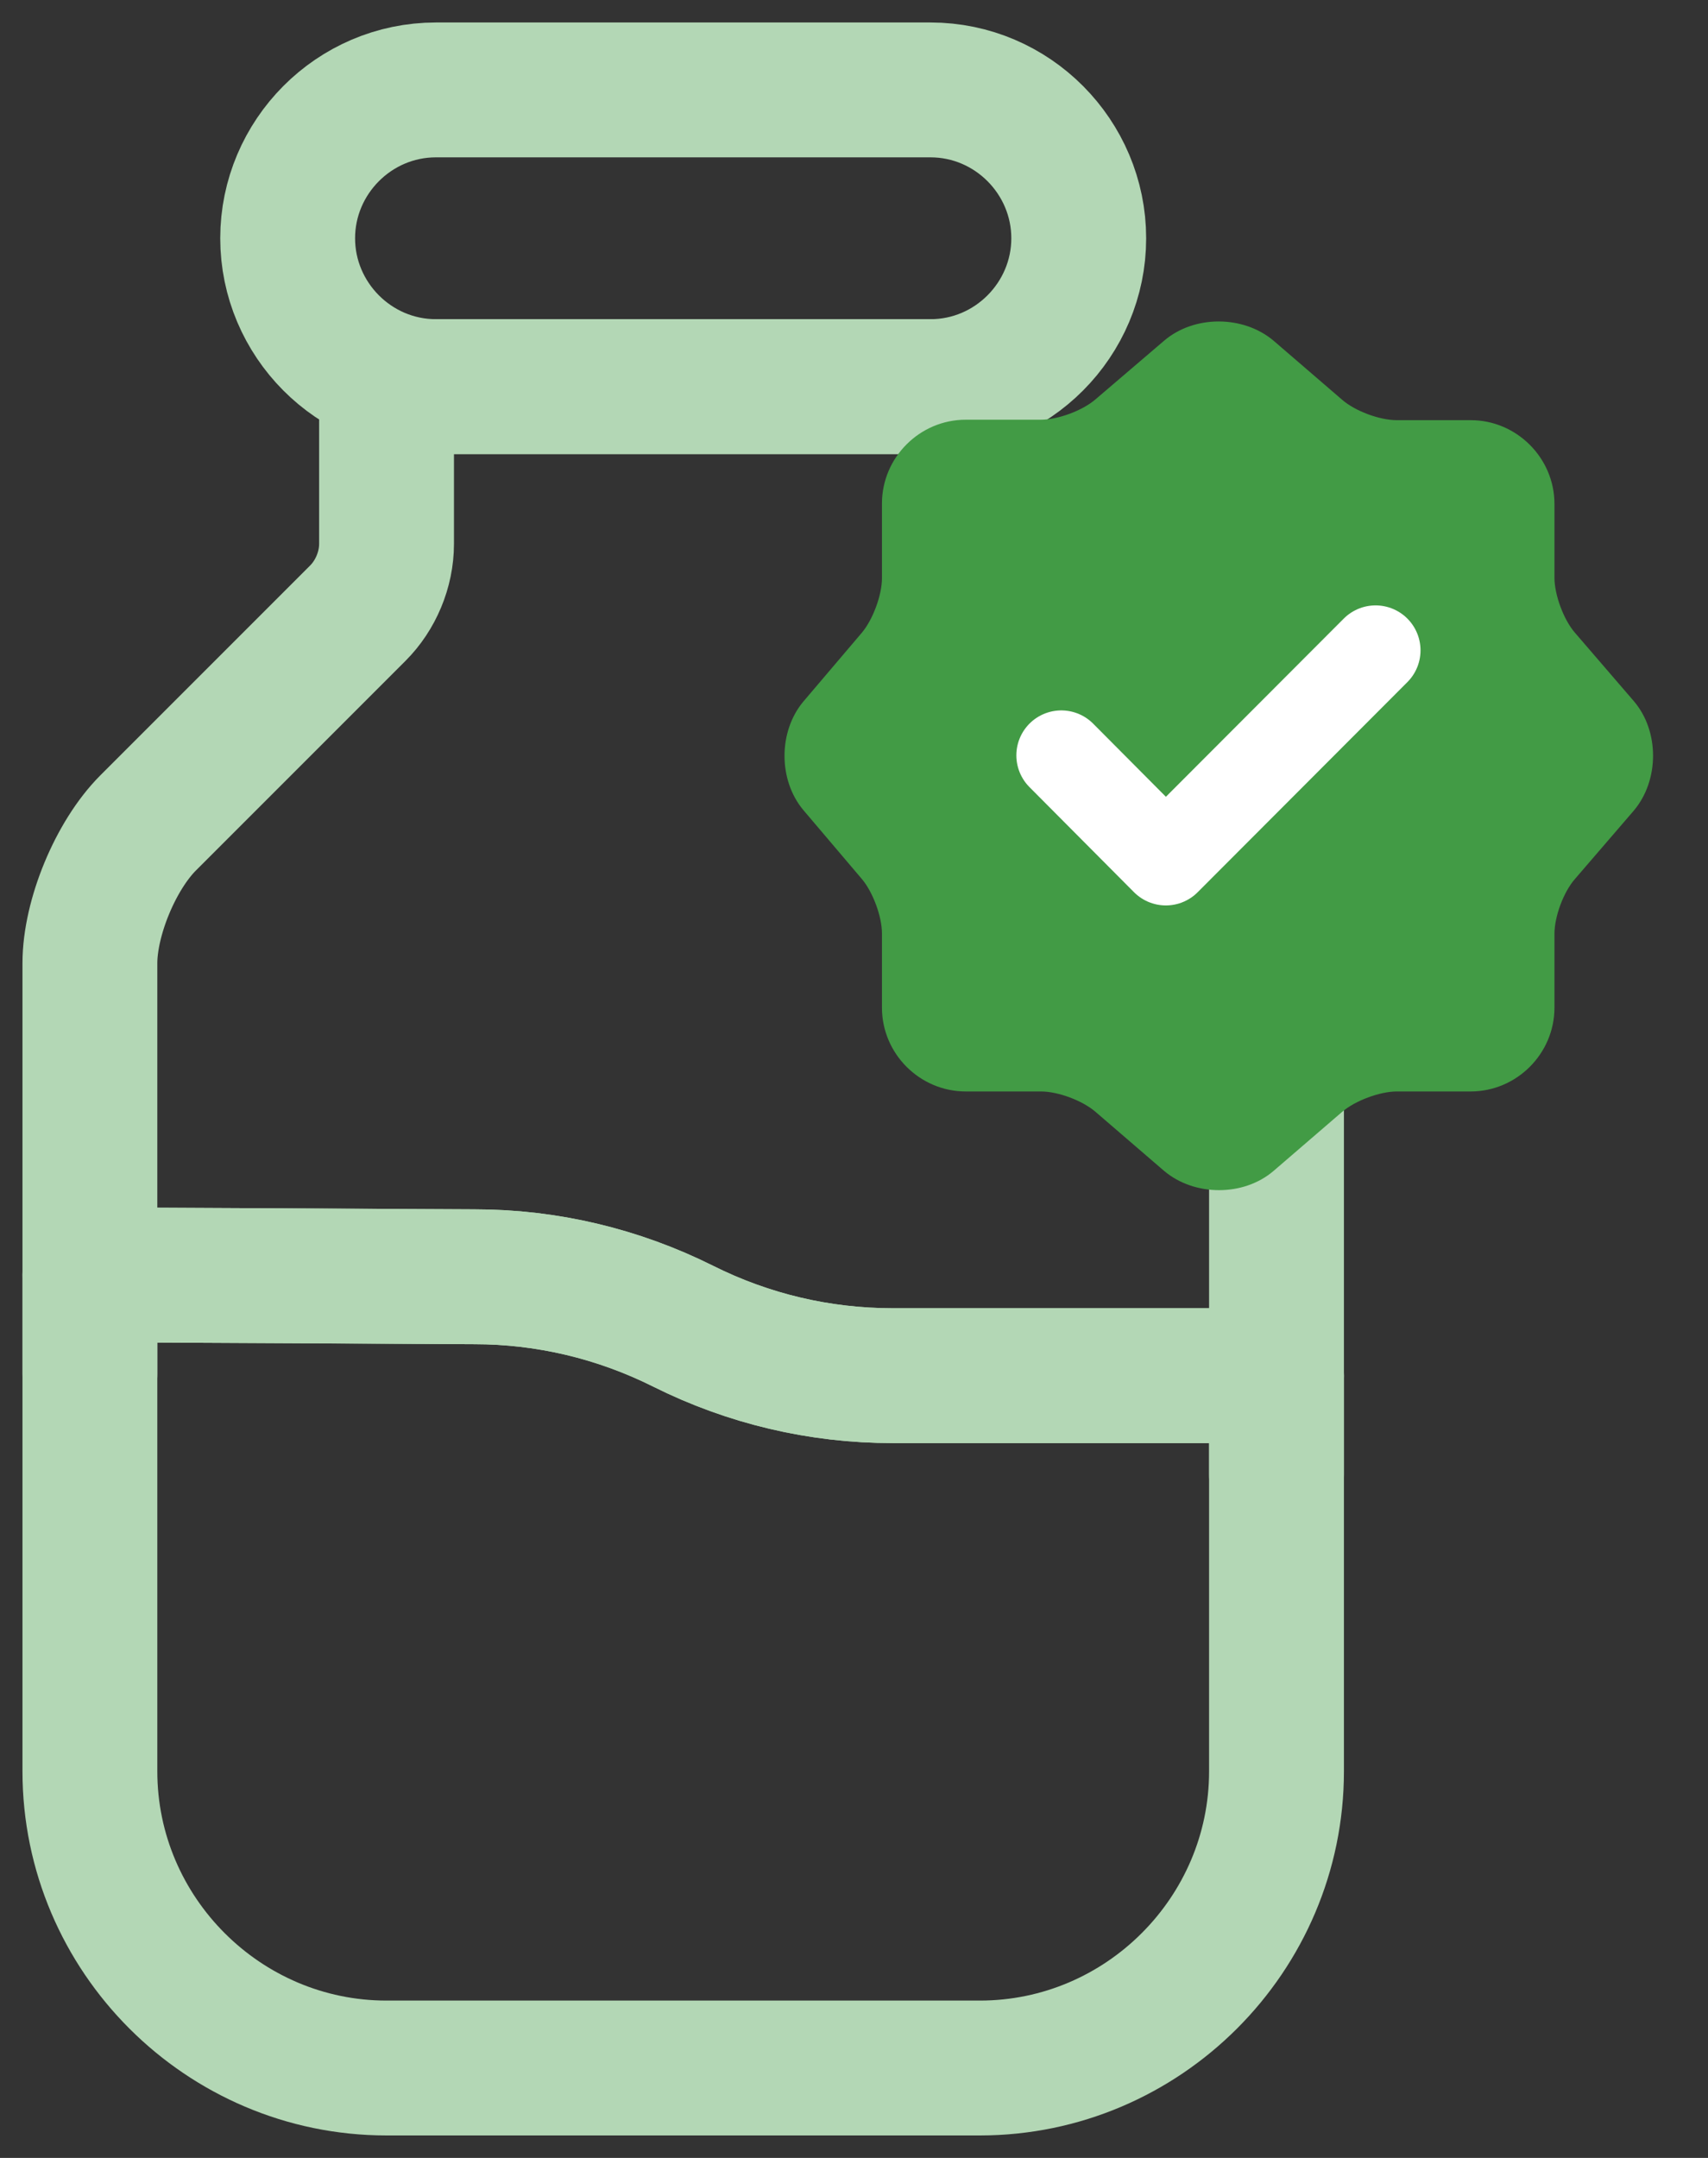
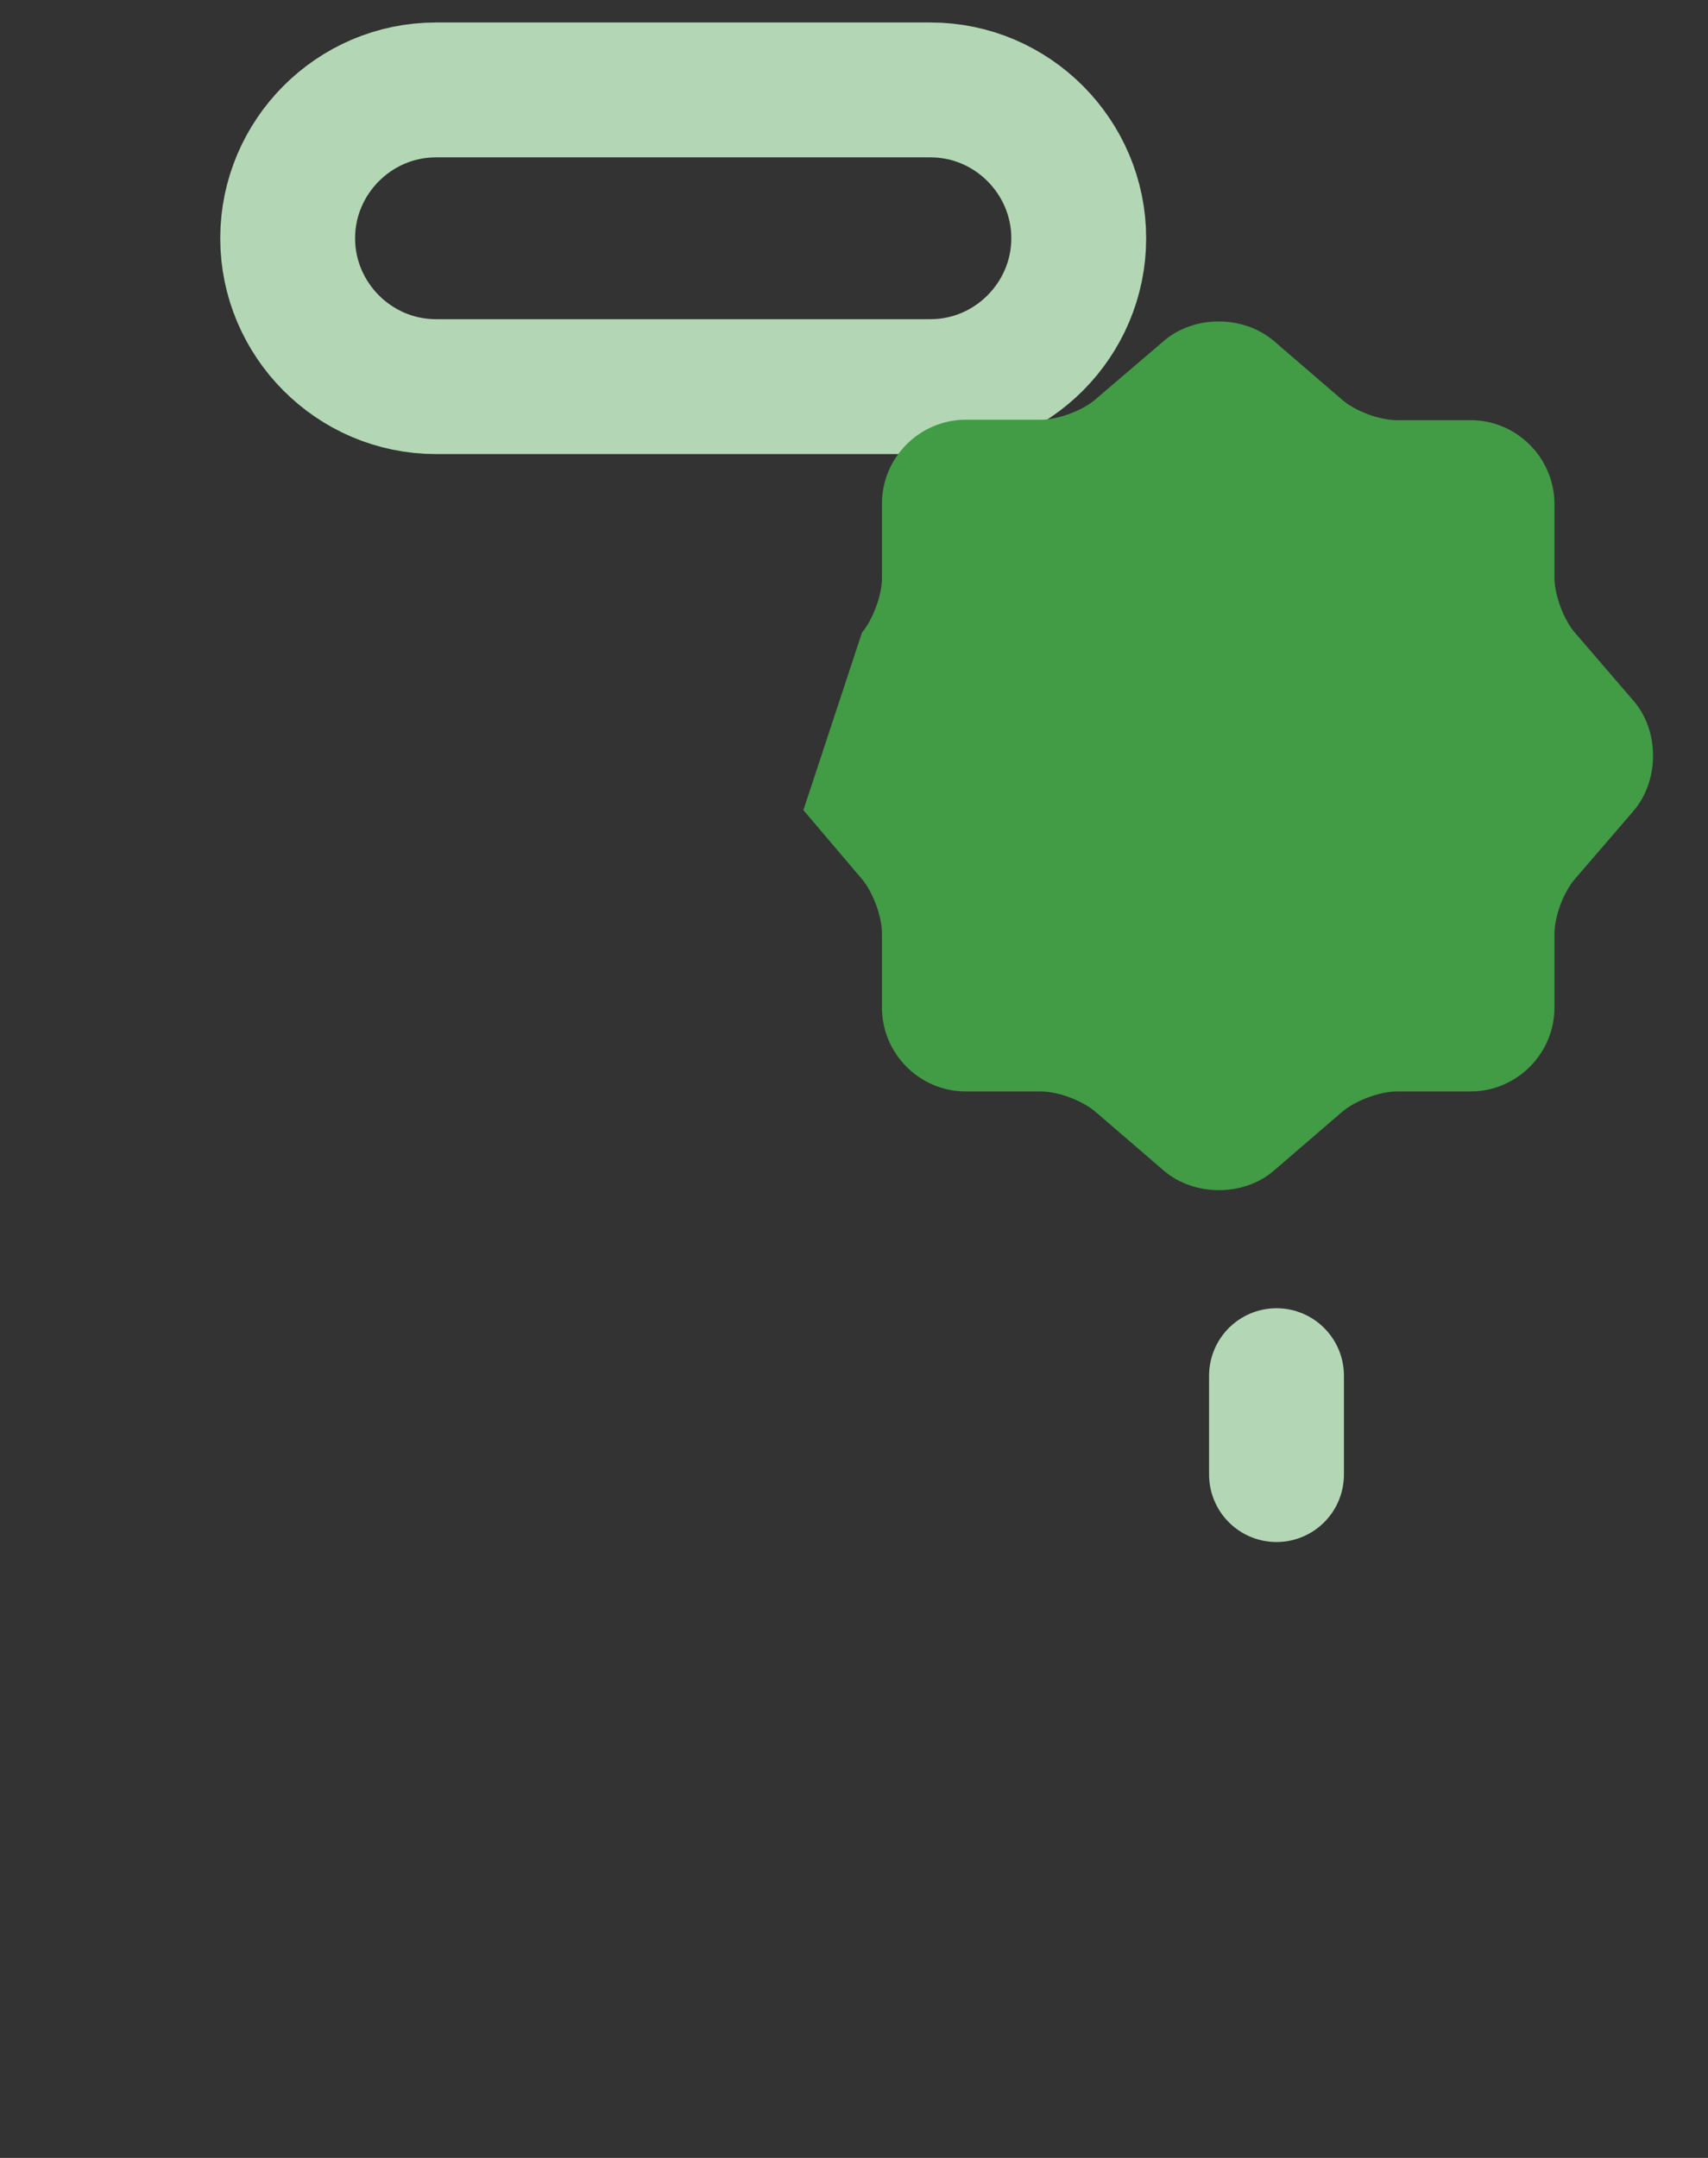
<svg xmlns="http://www.w3.org/2000/svg" width="19" height="24" viewBox="0 0 19 24" fill="none">
  <rect x="0" y="0" width="19" height="24" fill="#333333" stroke="none" />
-   <path d="M14.2 15.3V19.7C14.2 21.515 12.715 23 10.9 23H4.3C2.485 23 1 21.515 1 19.7V14.178L5.279 14.2C6.082 14.2 6.874 14.387 7.6 14.75C8.326 15.113 9.118 15.3 9.932 15.3H14.2Z" stroke="#B3D7B5" stroke-width="1.5" stroke-linecap="round" stroke-linejoin="round" />
-   <path d="M14.2 10.713V15.3H9.932C9.118 15.3 8.326 15.113 7.6 14.75C6.874 14.387 6.082 14.2 5.279 14.2L1 14.178V10.713C1 10.207 1.286 9.514 1.649 9.151L3.981 6.819C4.179 6.621 4.3 6.335 4.3 6.049V4.3H10.9V6.049C10.9 6.335 11.021 6.621 11.219 6.819L13.551 9.151C13.914 9.514 14.2 10.207 14.2 10.713Z" stroke="#B3D7B5" stroke-width="1.5" stroke-linecap="round" stroke-linejoin="round" />
  <path d="M14.2 16.4V15.3" stroke="#B3D7B5" stroke-width="1.5" stroke-linecap="round" stroke-linejoin="round" />
-   <path d="M1 15.278V14.178" stroke="#B3D7B5" stroke-width="1.5" stroke-linecap="round" stroke-linejoin="round" />
  <path d="M10.35 4.3H4.85C3.937 4.3 3.2 3.552 3.2 2.65C3.2 1.748 3.937 1 4.85 1H10.35C11.263 1 12 1.748 12 2.65C12 3.552 11.263 4.3 10.35 4.3Z" stroke="#B3D7B5" stroke-width="1.5" stroke-linecap="round" stroke-linejoin="round" />
-   <path d="M12.95 3.789C13.283 3.504 13.829 3.504 14.167 3.789L14.93 4.446C15.075 4.572 15.345 4.673 15.539 4.673H16.36C16.871 4.673 17.292 5.093 17.292 5.605V6.426C17.292 6.614 17.393 6.89 17.518 7.035L18.175 7.798C18.46 8.131 18.46 8.677 18.175 9.015L17.518 9.778C17.393 9.922 17.292 10.193 17.292 10.386V11.207C17.292 11.719 16.871 12.139 16.36 12.139H15.539C15.35 12.139 15.075 12.241 14.93 12.366L14.167 13.023C13.834 13.308 13.288 13.308 12.95 13.023L12.187 12.366C12.042 12.241 11.772 12.139 11.579 12.139H10.743C10.231 12.139 9.811 11.719 9.811 11.207V10.381C9.811 10.193 9.71 9.922 9.589 9.778L8.937 9.01C8.657 8.677 8.657 8.136 8.937 7.802L9.589 7.035C9.71 6.89 9.811 6.619 9.811 6.431V5.6C9.811 5.088 10.231 4.668 10.743 4.668H11.579C11.767 4.668 12.042 4.567 12.187 4.441L12.95 3.789Z" fill="#429B45" />
-   <path d="M11.806 8.401L12.969 9.57L15.302 7.233" stroke="white" stroke-linecap="round" stroke-linejoin="round" />
+   <path d="M12.95 3.789C13.283 3.504 13.829 3.504 14.167 3.789L14.93 4.446C15.075 4.572 15.345 4.673 15.539 4.673H16.36C16.871 4.673 17.292 5.093 17.292 5.605V6.426C17.292 6.614 17.393 6.89 17.518 7.035L18.175 7.798C18.46 8.131 18.46 8.677 18.175 9.015L17.518 9.778C17.393 9.922 17.292 10.193 17.292 10.386V11.207C17.292 11.719 16.871 12.139 16.36 12.139H15.539C15.35 12.139 15.075 12.241 14.93 12.366L14.167 13.023C13.834 13.308 13.288 13.308 12.95 13.023L12.187 12.366C12.042 12.241 11.772 12.139 11.579 12.139H10.743C10.231 12.139 9.811 11.719 9.811 11.207V10.381C9.811 10.193 9.71 9.922 9.589 9.778L8.937 9.01L9.589 7.035C9.71 6.89 9.811 6.619 9.811 6.431V5.6C9.811 5.088 10.231 4.668 10.743 4.668H11.579C11.767 4.668 12.042 4.567 12.187 4.441L12.95 3.789Z" fill="#429B45" />
</svg>